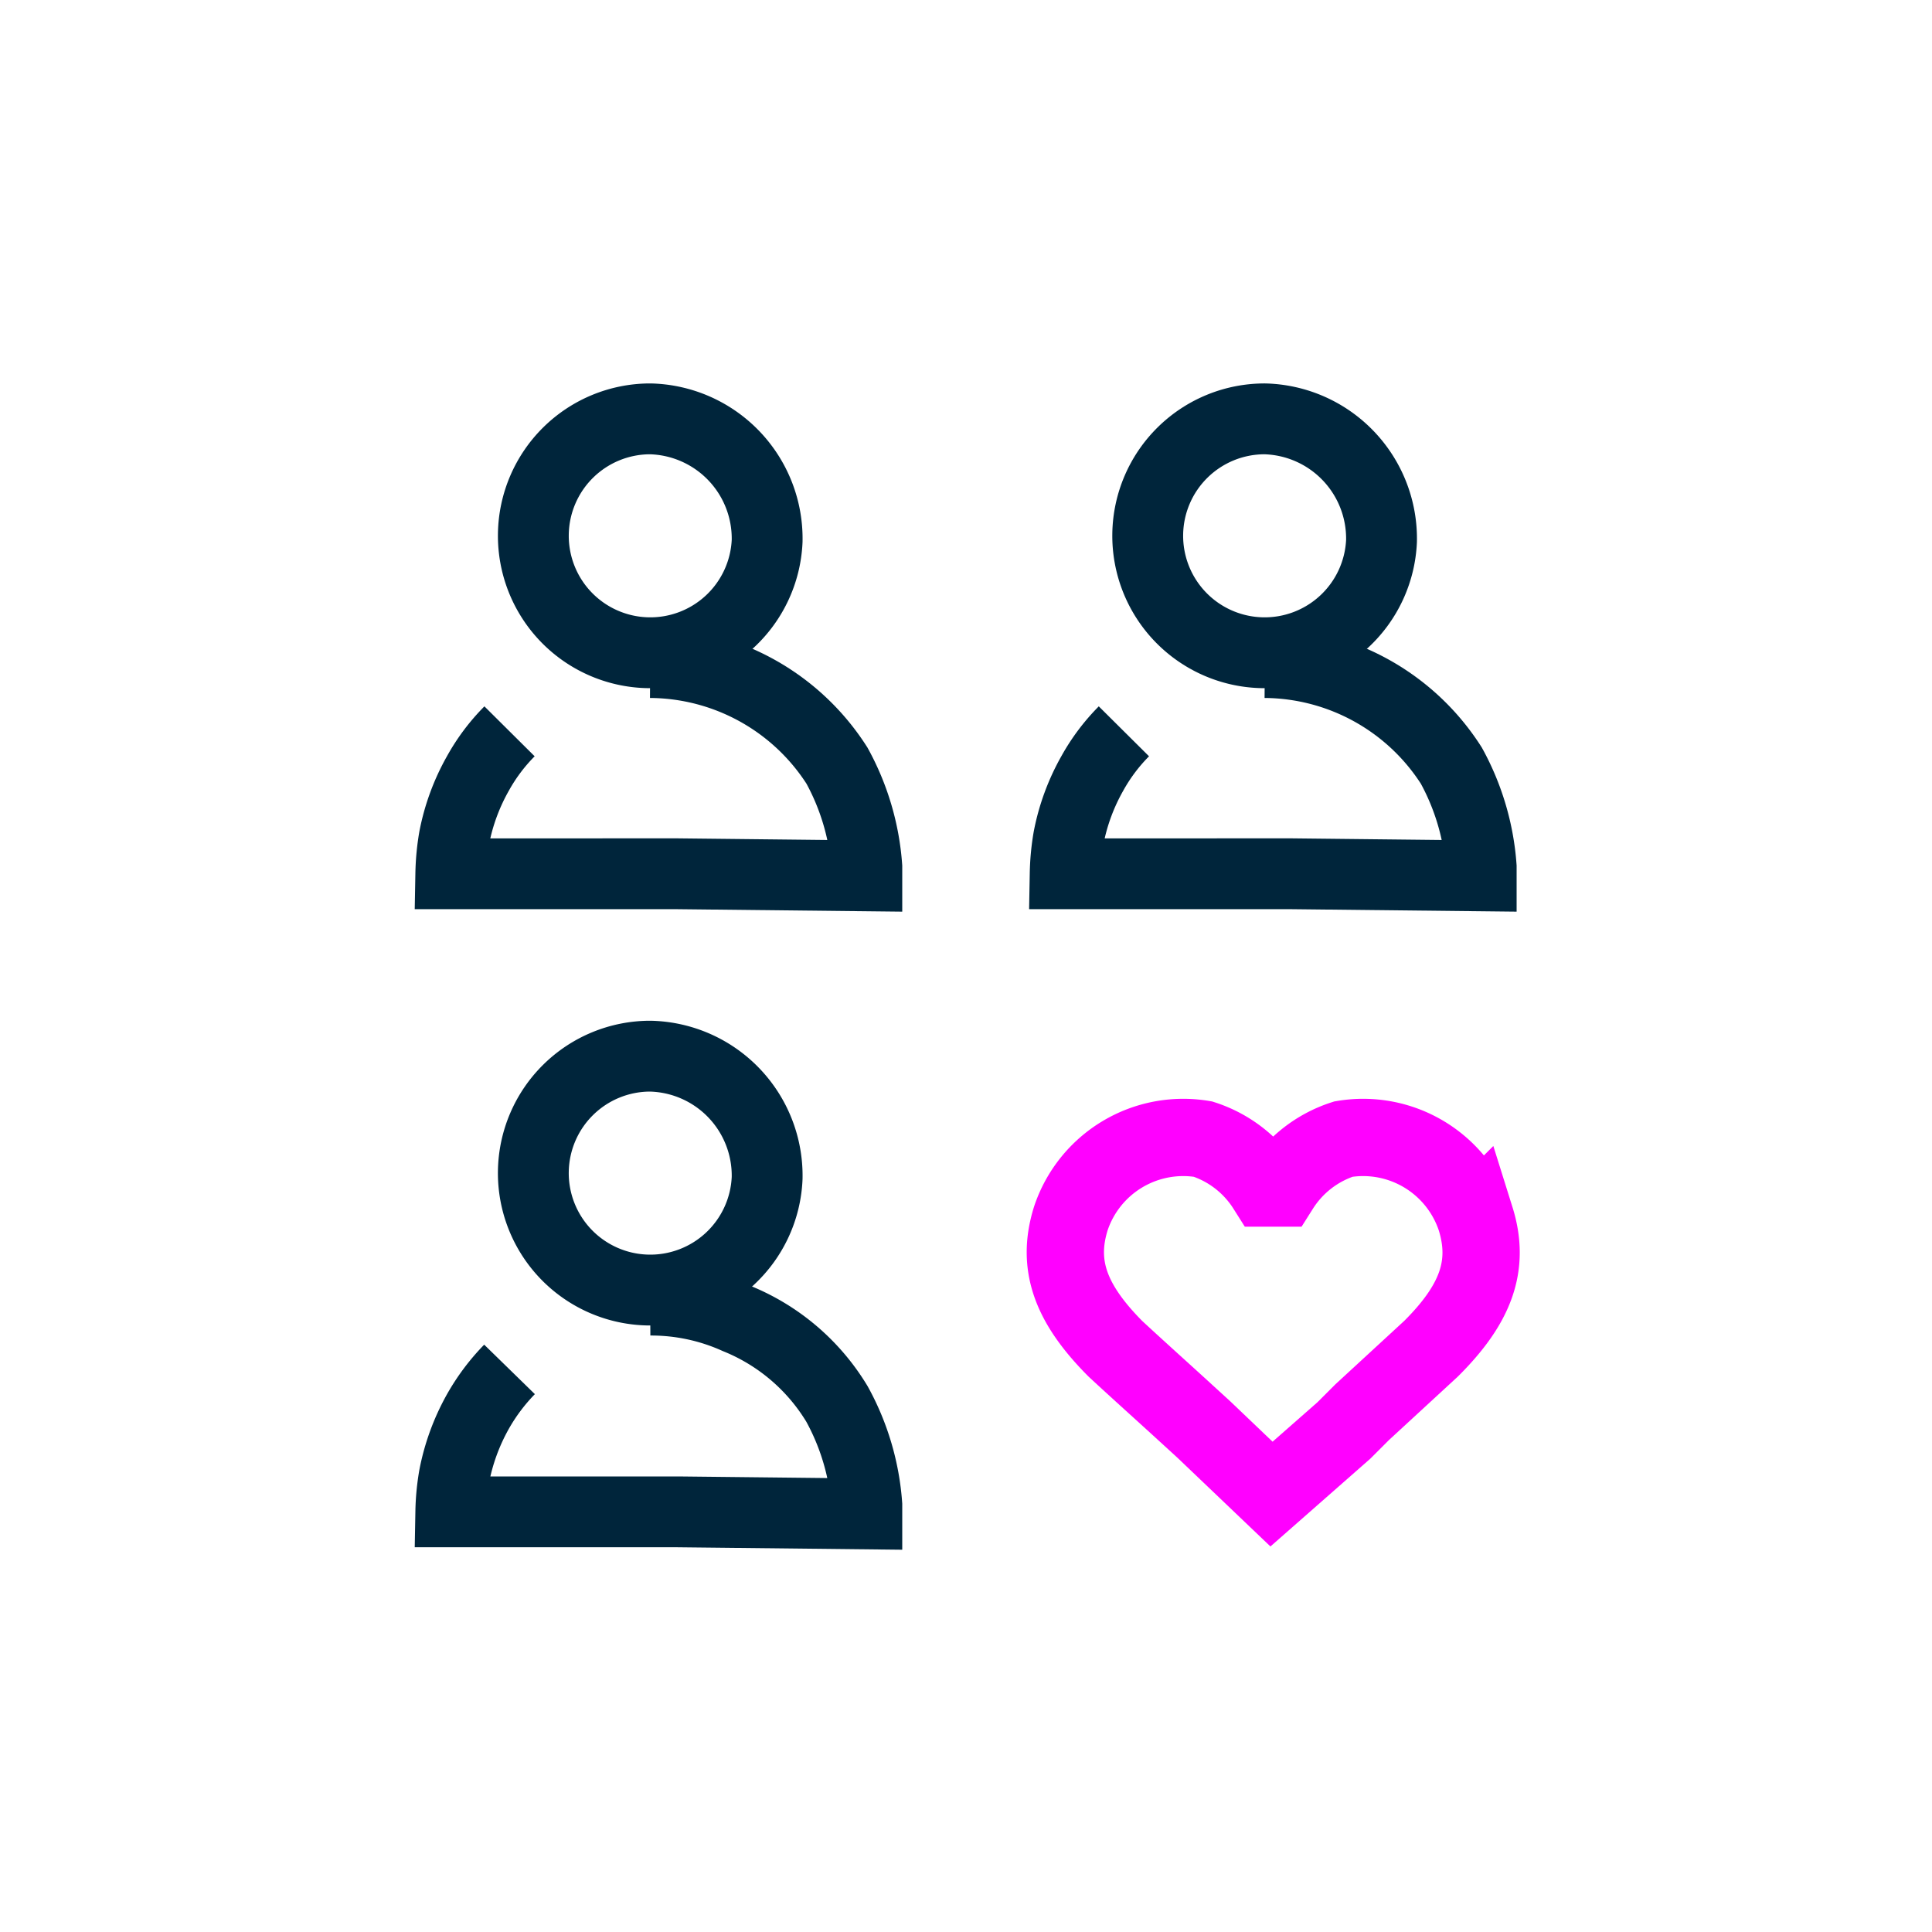
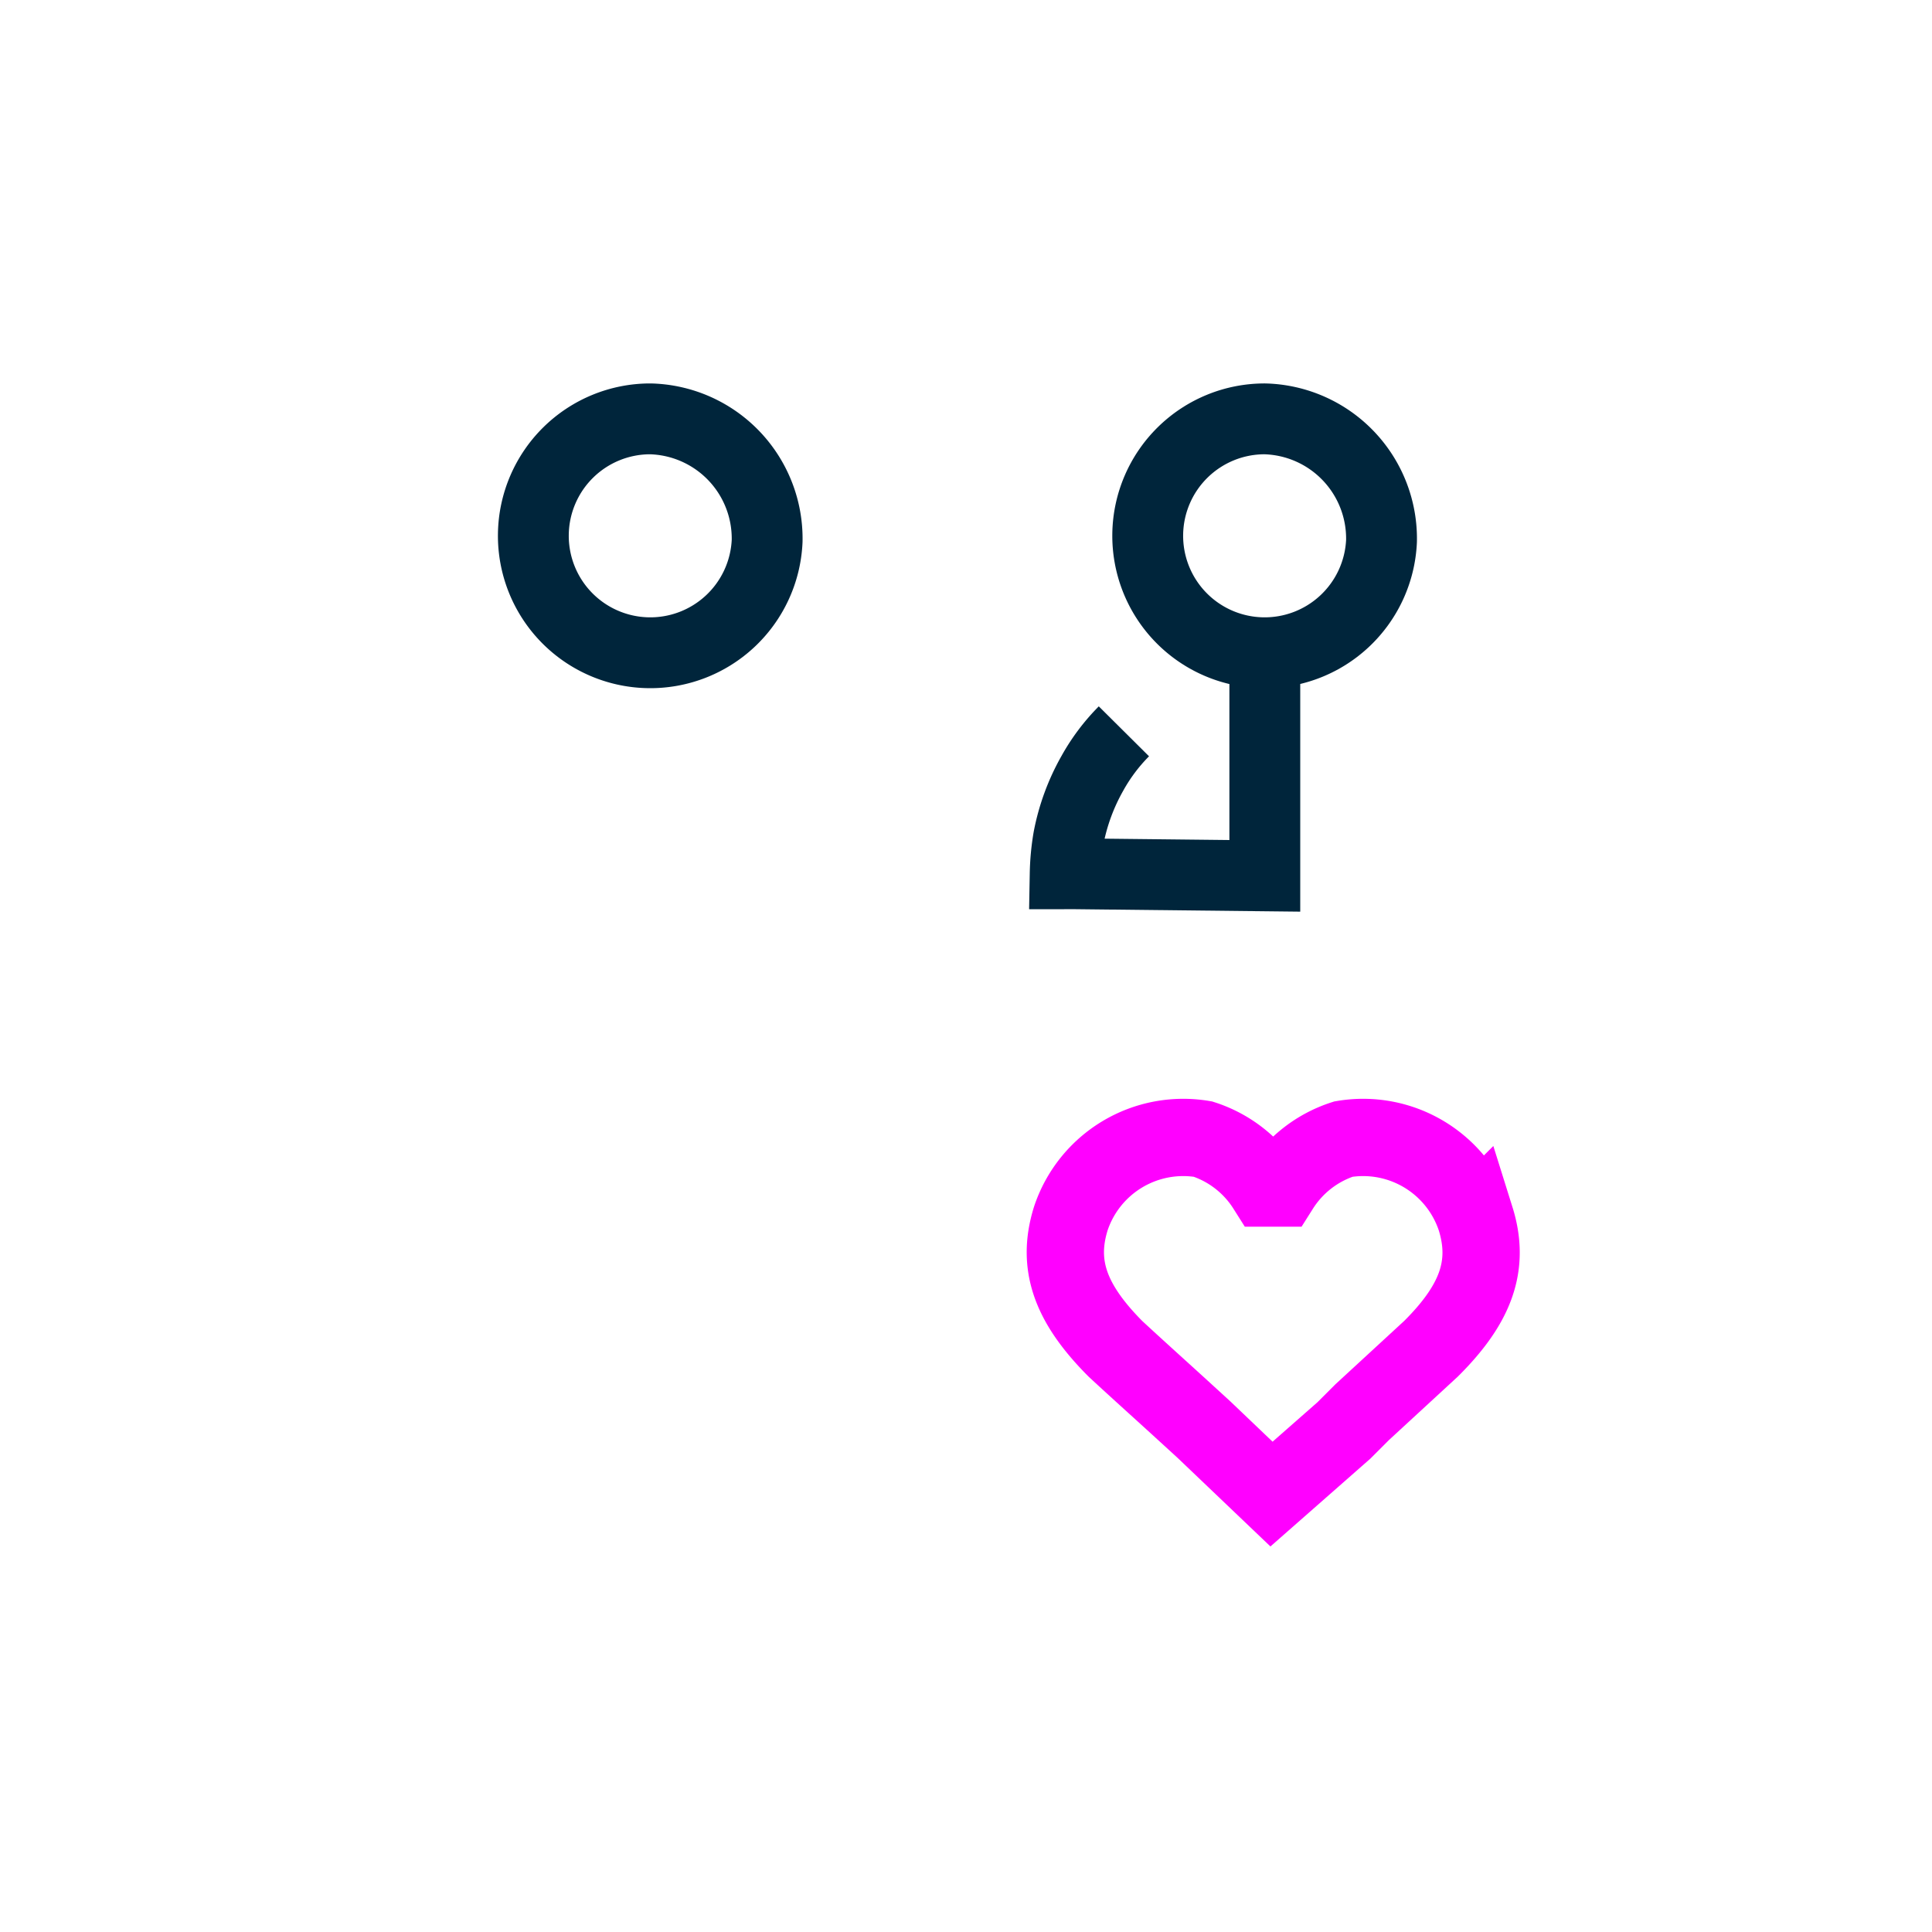
<svg xmlns="http://www.w3.org/2000/svg" viewBox="0 0 75 75">
  <defs>
    <style>.cls-1,.cls-2{fill:none;stroke-miterlimit:10;}.cls-1{stroke:#00253b;stroke-width:2.75px;}.cls-2{stroke:#f0f;stroke-width:3px;}</style>
  </defs>
  <g id="Layer_1" data-name="Layer 1">
    <path class="cls-1" d="M53.63,21a4.54,4.54,0,1,1-4.53-4.74A4.65,4.65,0,0,1,53.63,21Z" />
-     <path class="cls-1" d="M49.1,25.72a8.66,8.66,0,0,1,7.24,4,9.57,9.57,0,0,1,1.16,3.93V34l-7.33-.08H41.35a9.16,9.16,0,0,1,.13-1.38,8.24,8.24,0,0,1,.92-2.51,7.41,7.41,0,0,1,1.23-1.64" />
+     <path class="cls-1" d="M49.1,25.72V34l-7.33-.08H41.35a9.16,9.16,0,0,1,.13-1.38,8.24,8.24,0,0,1,.92-2.51,7.41,7.41,0,0,1,1.23-1.64" />
    <path class="cls-1" d="M29.78,21a4.54,4.54,0,1,1-4.54-4.74A4.65,4.65,0,0,1,29.78,21Z" />
-     <path class="cls-1" d="M25.24,25.72a8.66,8.66,0,0,1,7.25,4,9.57,9.57,0,0,1,1.16,3.93V34l-7.33-.08H17.5a9.16,9.16,0,0,1,.13-1.38,8.24,8.24,0,0,1,.92-2.51,7.41,7.41,0,0,1,1.23-1.64" />
-     <path class="cls-1" d="M29.78,45.73A4.54,4.54,0,1,1,25.24,41,4.64,4.64,0,0,1,29.78,45.73Z" />
-     <path class="cls-1" d="M25.24,50.47a8.07,8.07,0,0,1,3.35.71,8.09,8.09,0,0,1,3.9,3.32,9.53,9.53,0,0,1,1.16,3.92v.35l-7.33-.08H17.5a9,9,0,0,1,.13-1.37,8.37,8.37,0,0,1,.92-2.52,7.92,7.92,0,0,1,1.23-1.64" />
    <path class="cls-2" d="M52.88,54.82l2.67-2.46c1.75-1.74,2.3-3.24,1.73-5.06a4.6,4.6,0,0,0-5.13-3.08,4.55,4.55,0,0,0-2.45,1.9h-.55a4.55,4.55,0,0,0-2.45-1.9,4.6,4.6,0,0,0-5.13,3.08c-.57,1.82,0,3.32,1.73,5.06.84.78,1.9,1.73,2.74,2.5l.7.64L49.36,58l2.81-2.47Z" />
  </g>
</svg>